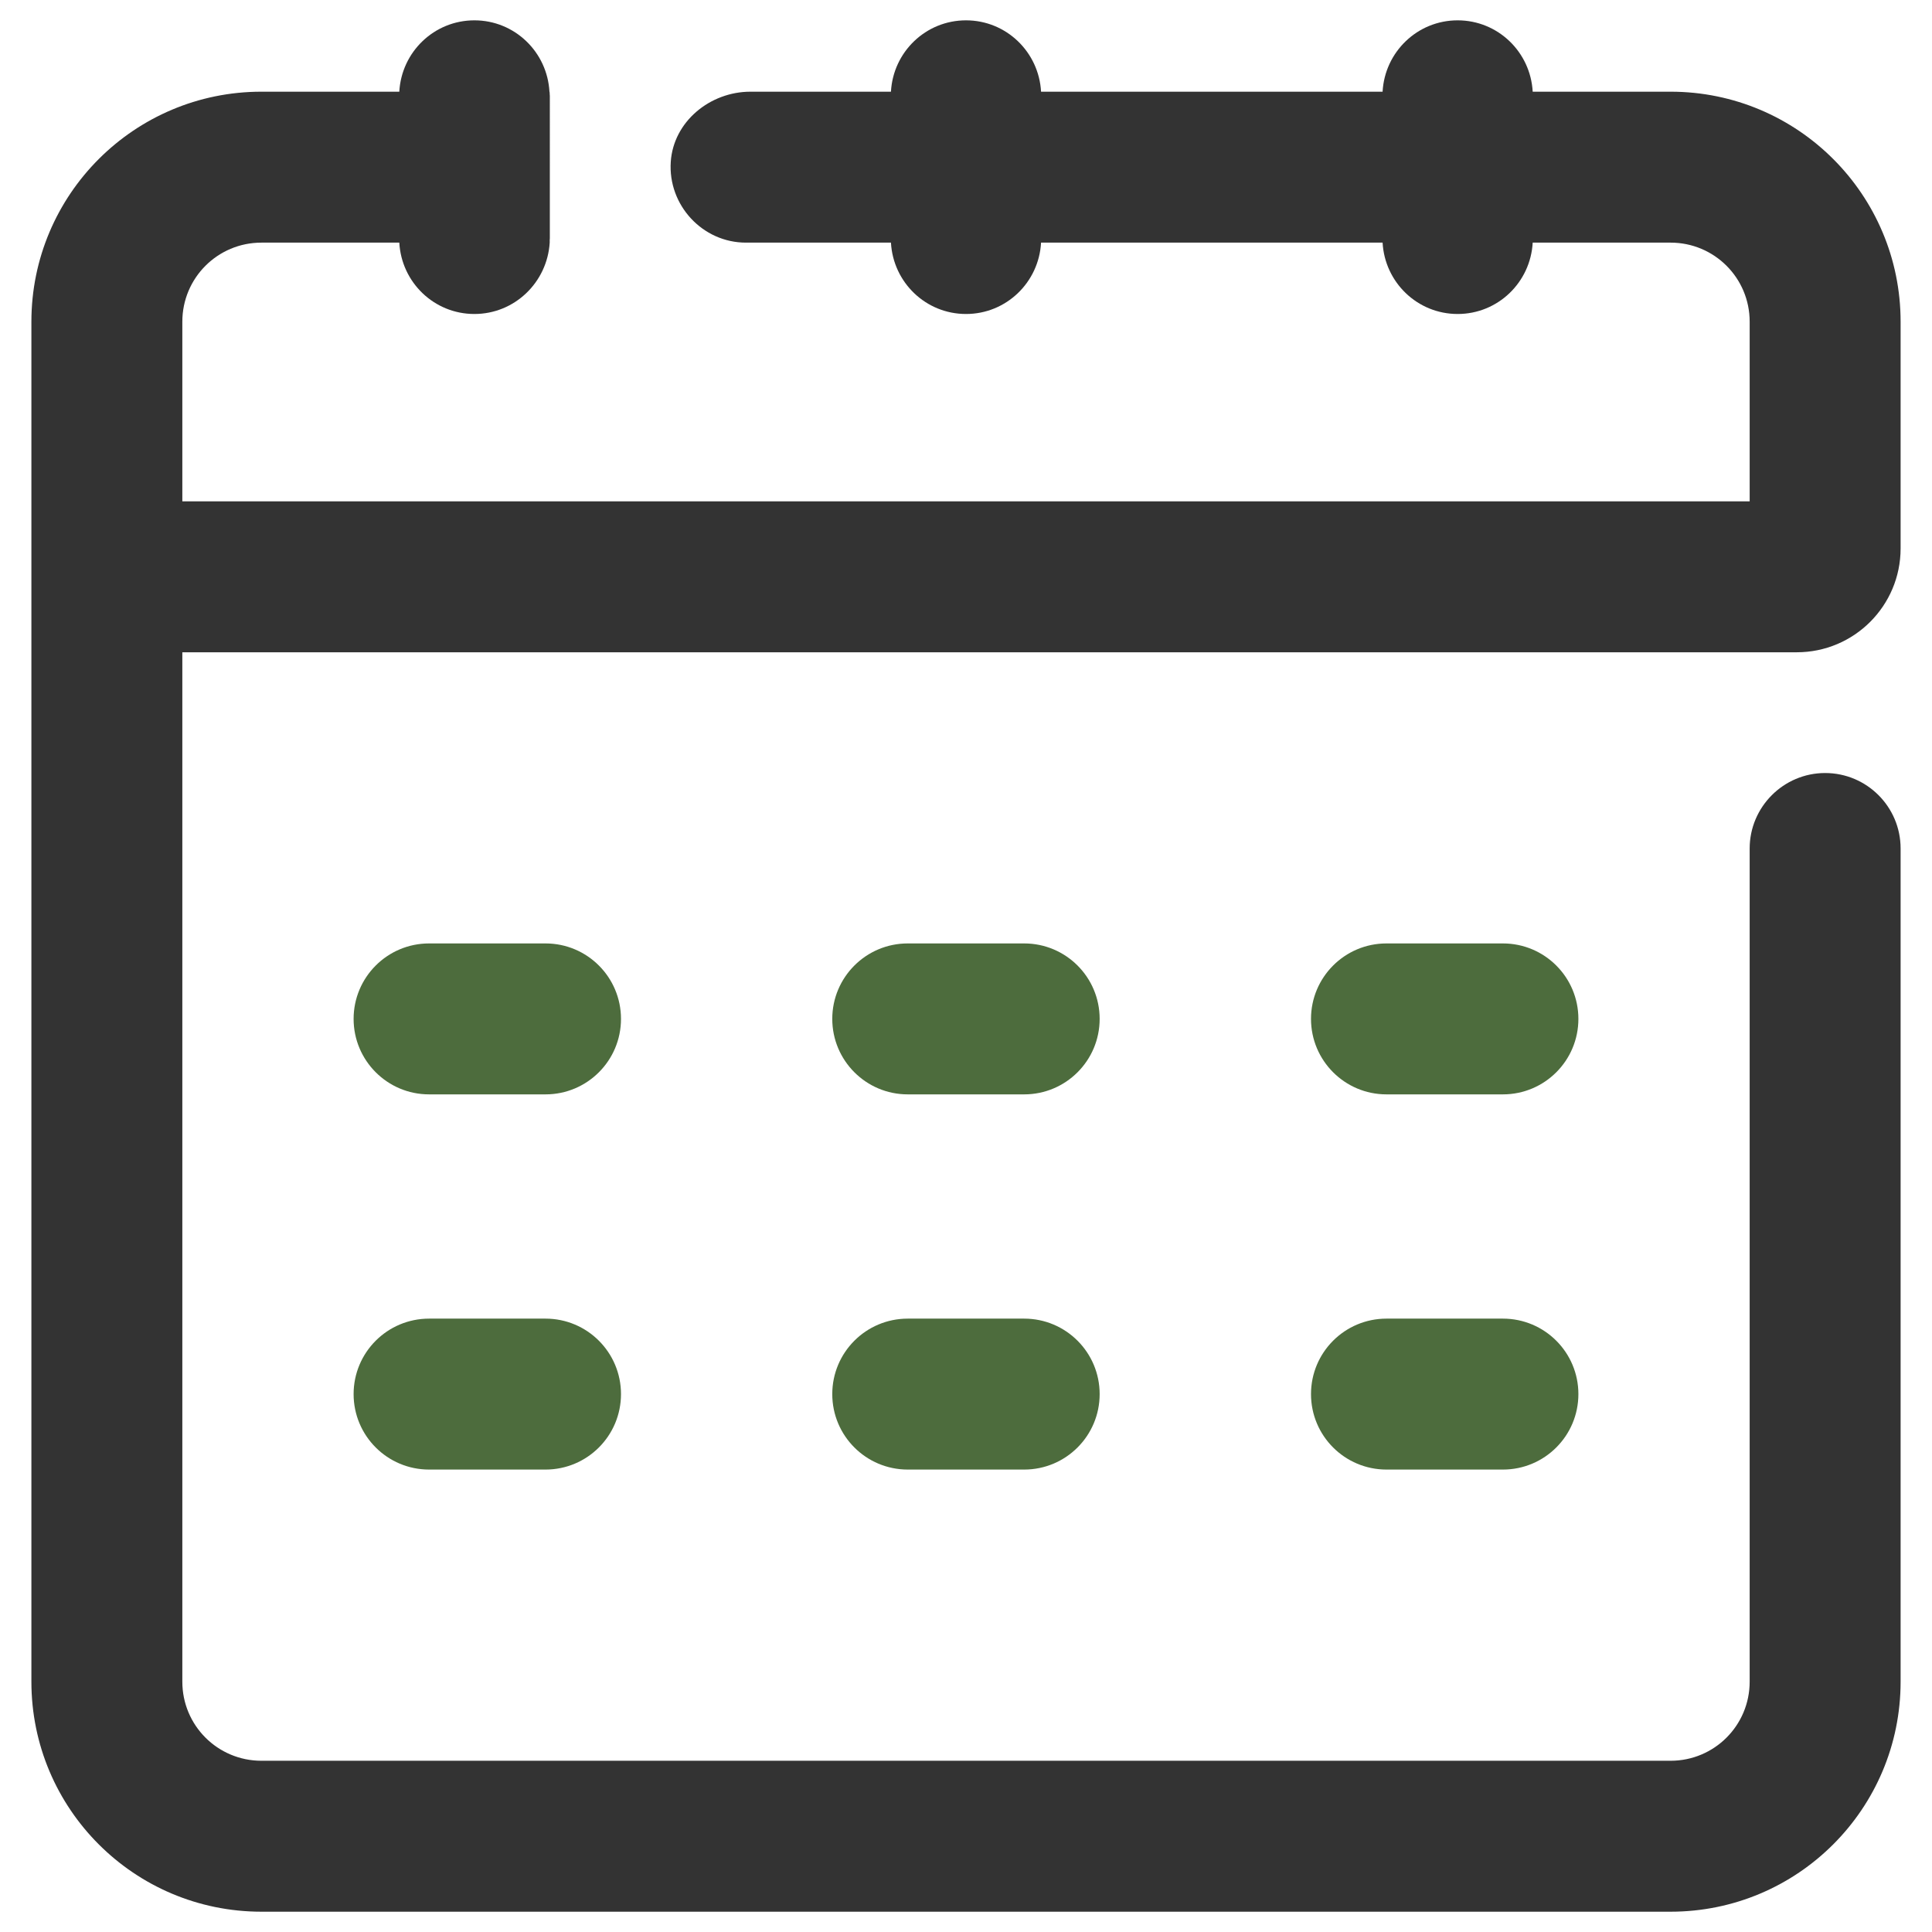
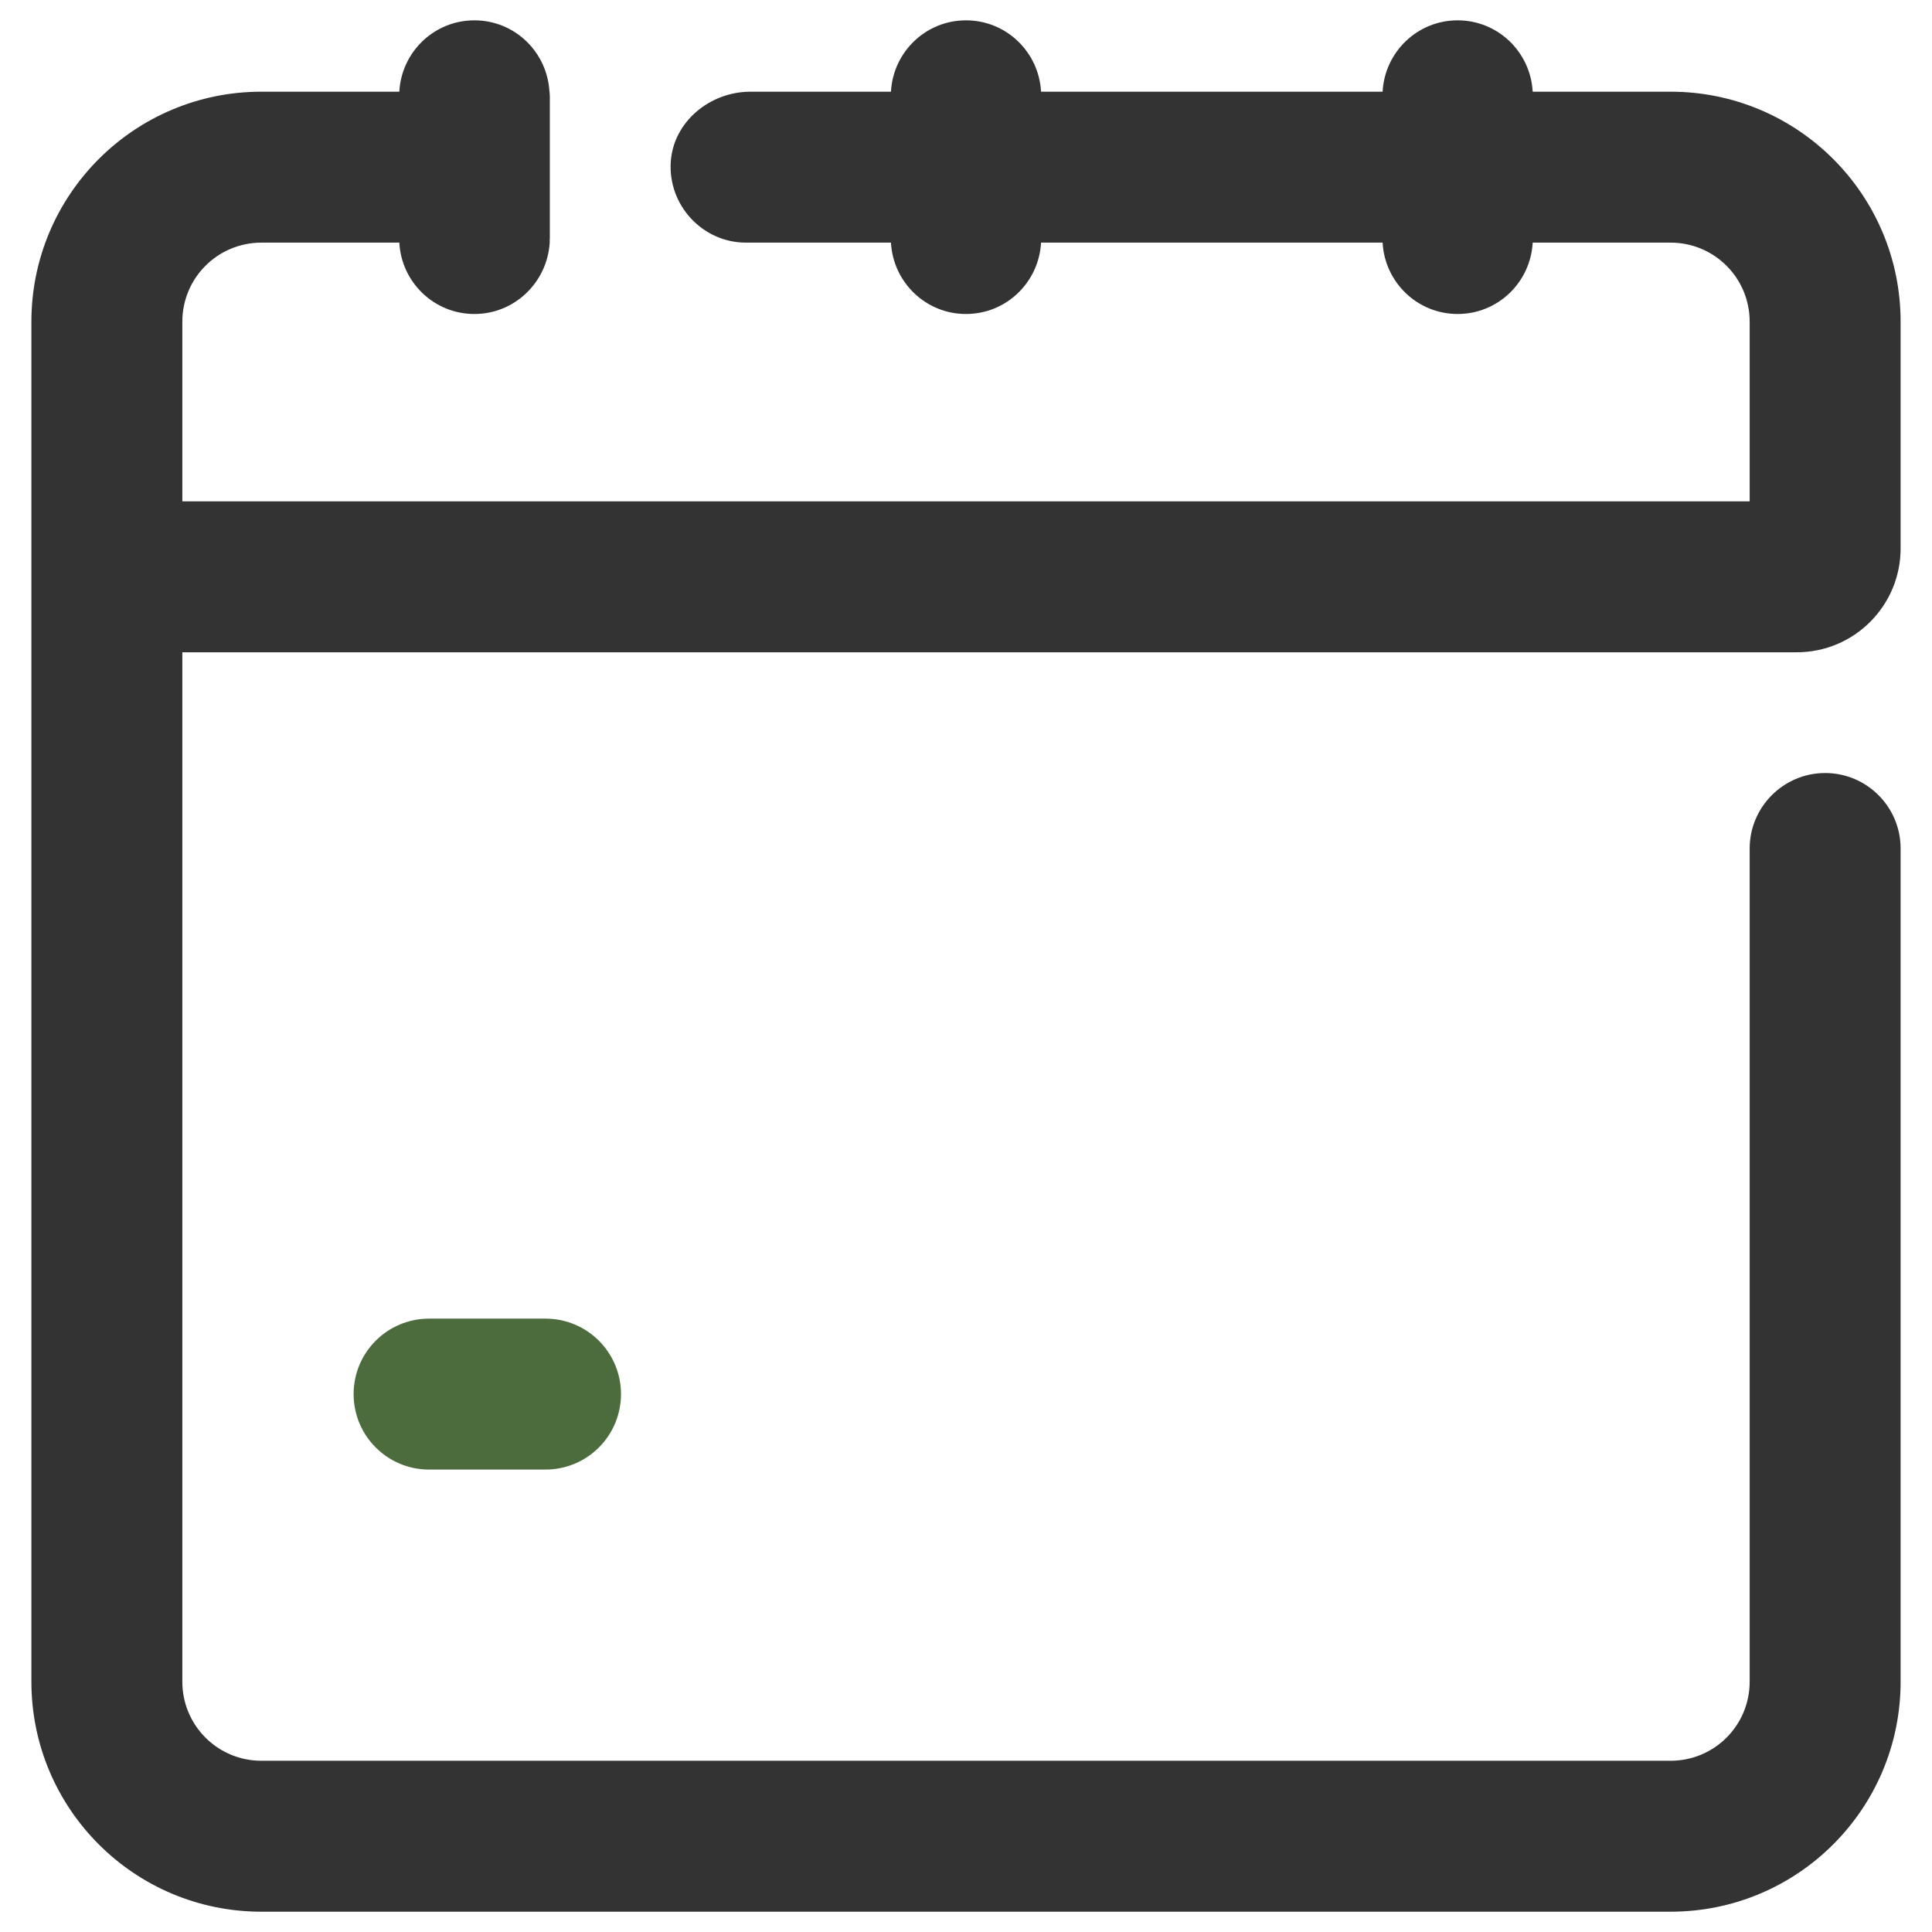
<svg xmlns="http://www.w3.org/2000/svg" id="Layer_1" version="1.1" viewBox="0 0 512 512">
  <defs>
    <style>
      .st0 {
        fill: #333;
      }

      .st1 {
        fill: #4d6c3d;
      }

	    .right_quick  .st0, .right_quick .st1 { fill: #fff;}
    </style>
  </defs>
  <path class="st0" d="M442.72,24.3h-36.54c-.58-10.53-9.22-18.91-19.89-18.91s-19.31,8.38-19.89,18.91h-90.51c-.58-10.53-9.22-18.91-19.89-18.91s-19.31,8.38-19.89,18.91h-37.23c-10.72,0-20.4,7.92-21.12,18.56-.78,11.47,8.39,21.44,19.92,21.44h38.43c.58,10.53,9.22,18.91,19.89,18.91s19.31-8.38,19.89-18.91h90.51c.58,10.53,9.22,18.91,19.89,18.91s19.31-8.38,19.89-18.91h36.54c11.6,0,20.96,9.36,20.96,20.96v47.6H48.32v-47.6c0-11.6,9.36-20.96,20.96-20.96h36.54c.58,10.53,9.22,18.91,19.89,18.91s19.31-8.38,19.97-18.91v-.74c0-.12.03-.22.03-.34V25.38c0-.12-.03-.22-.03-.34,0,0,0-.74-.07-.74-.58-10.53-9.22-18.91-19.89-18.91s-19.32,8.38-19.9,18.91h-36.54c-33.68,0-60.96,27.28-60.96,60.96v360.4c0,33.68,27.28,60.96,60.96,60.96h373.44c33.68,0,60.96-27.28,60.96-60.96v-220.8c0-11.04-8.96-20-20-20s-20,9.01-20,20v220.8c0,11.6-9.36,20.96-20.96,20.96H69.28c-11.6,0-20.96-9.36-20.96-20.96V172.86h427.84c15.2,0,27.52-12.32,27.52-27.52v-60.08c0-33.68-27.28-60.96-60.96-60.96h0Z" />
  <g>
-     <path class="st1" d="M144.57,290.02h-30.86c-11.05,0-20-8.96-20-20s8.95-20,20-20h30.86c11.05,0,20,8.95,20,20s-8.95,20-20,20Z" />
-     <path class="st1" d="M271.42,290.02h-30.86c-11.05,0-20-8.96-20-20s8.95-20,20-20h30.86c11.05,0,20,8.95,20,20s-8.95,20-20,20Z" />
-     <path class="st1" d="M398.29,290.02h-30.86c-11.05,0-20-8.96-20-20s8.95-20,20-20h30.86c11.05,0,20,8.95,20,20s-8.95,20-20,20Z" />
    <path class="st1" d="M144.57,389.45h-30.86c-11.05,0-20-8.95-20-20s8.95-20,20-20h30.86c11.05,0,20,8.95,20,20s-8.95,20-20,20Z" />
-     <path class="st1" d="M271.42,389.45h-30.86c-11.05,0-20-8.95-20-20s8.95-20,20-20h30.86c11.05,0,20,8.95,20,20s-8.95,20-20,20Z" />
-     <path class="st1" d="M398.29,389.45h-30.86c-11.05,0-20-8.95-20-20s8.95-20,20-20h30.86c11.05,0,20,8.95,20,20s-8.95,20-20,20Z" />
  </g>
</svg>